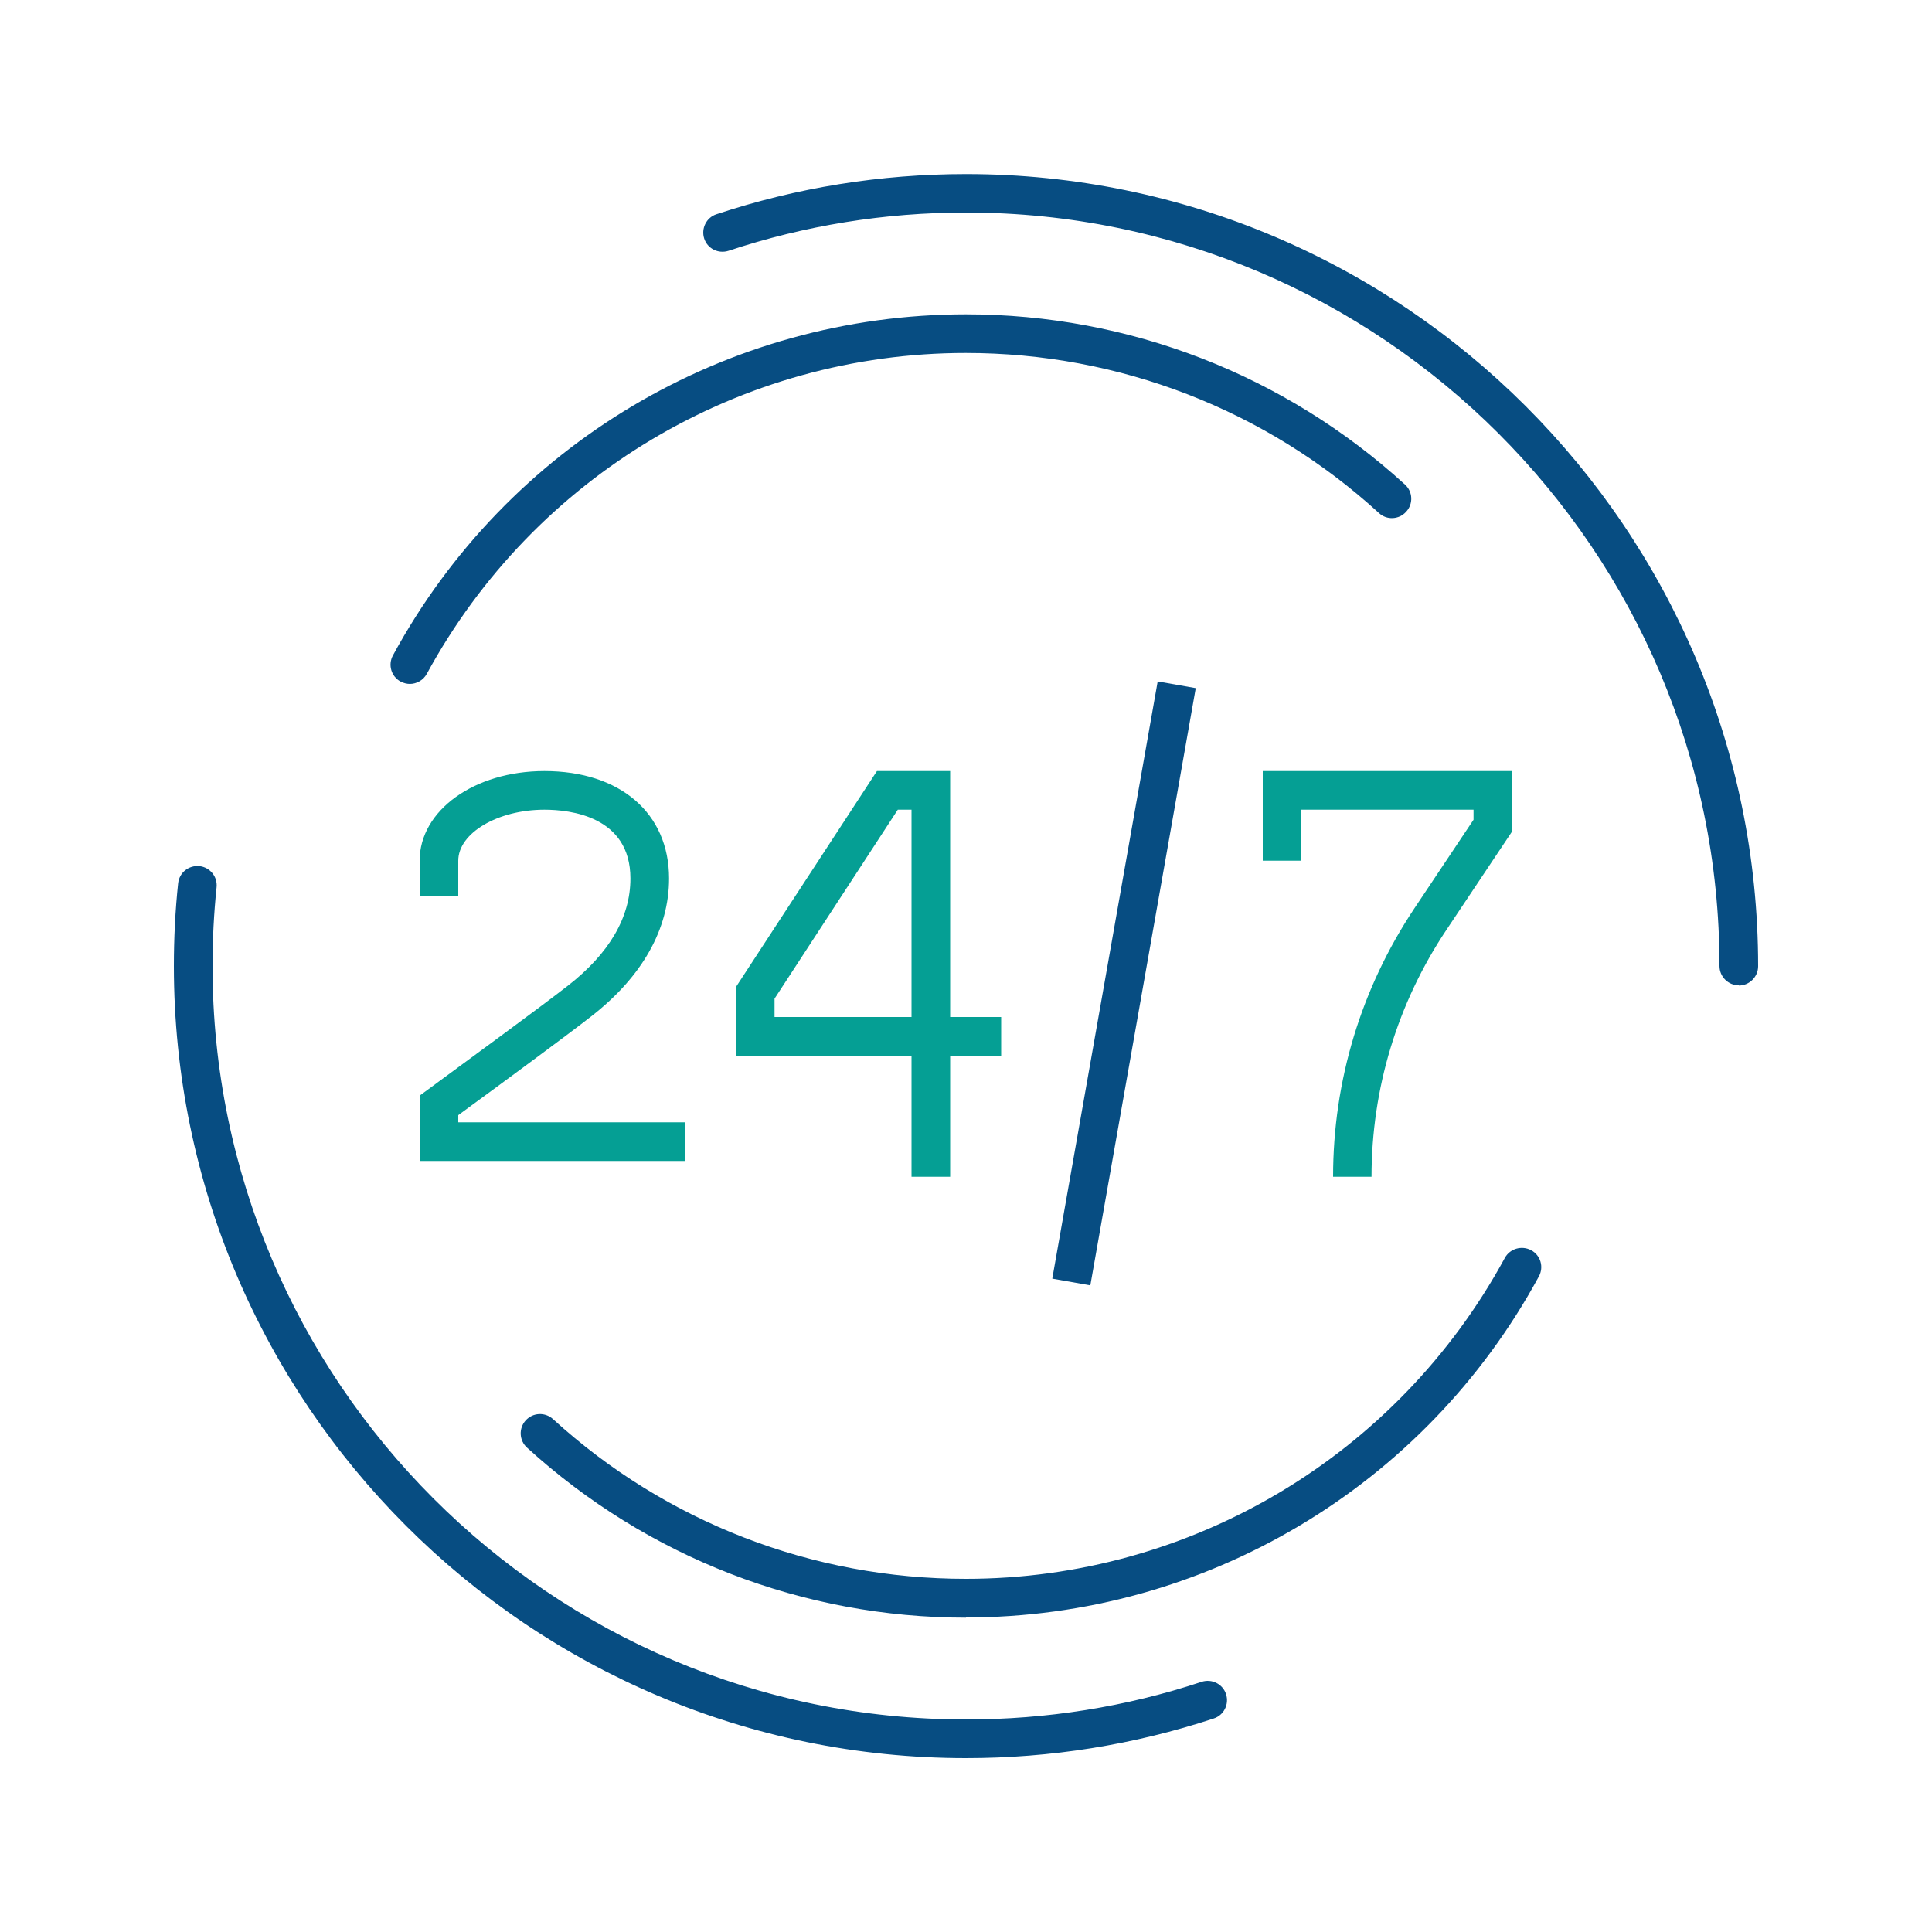
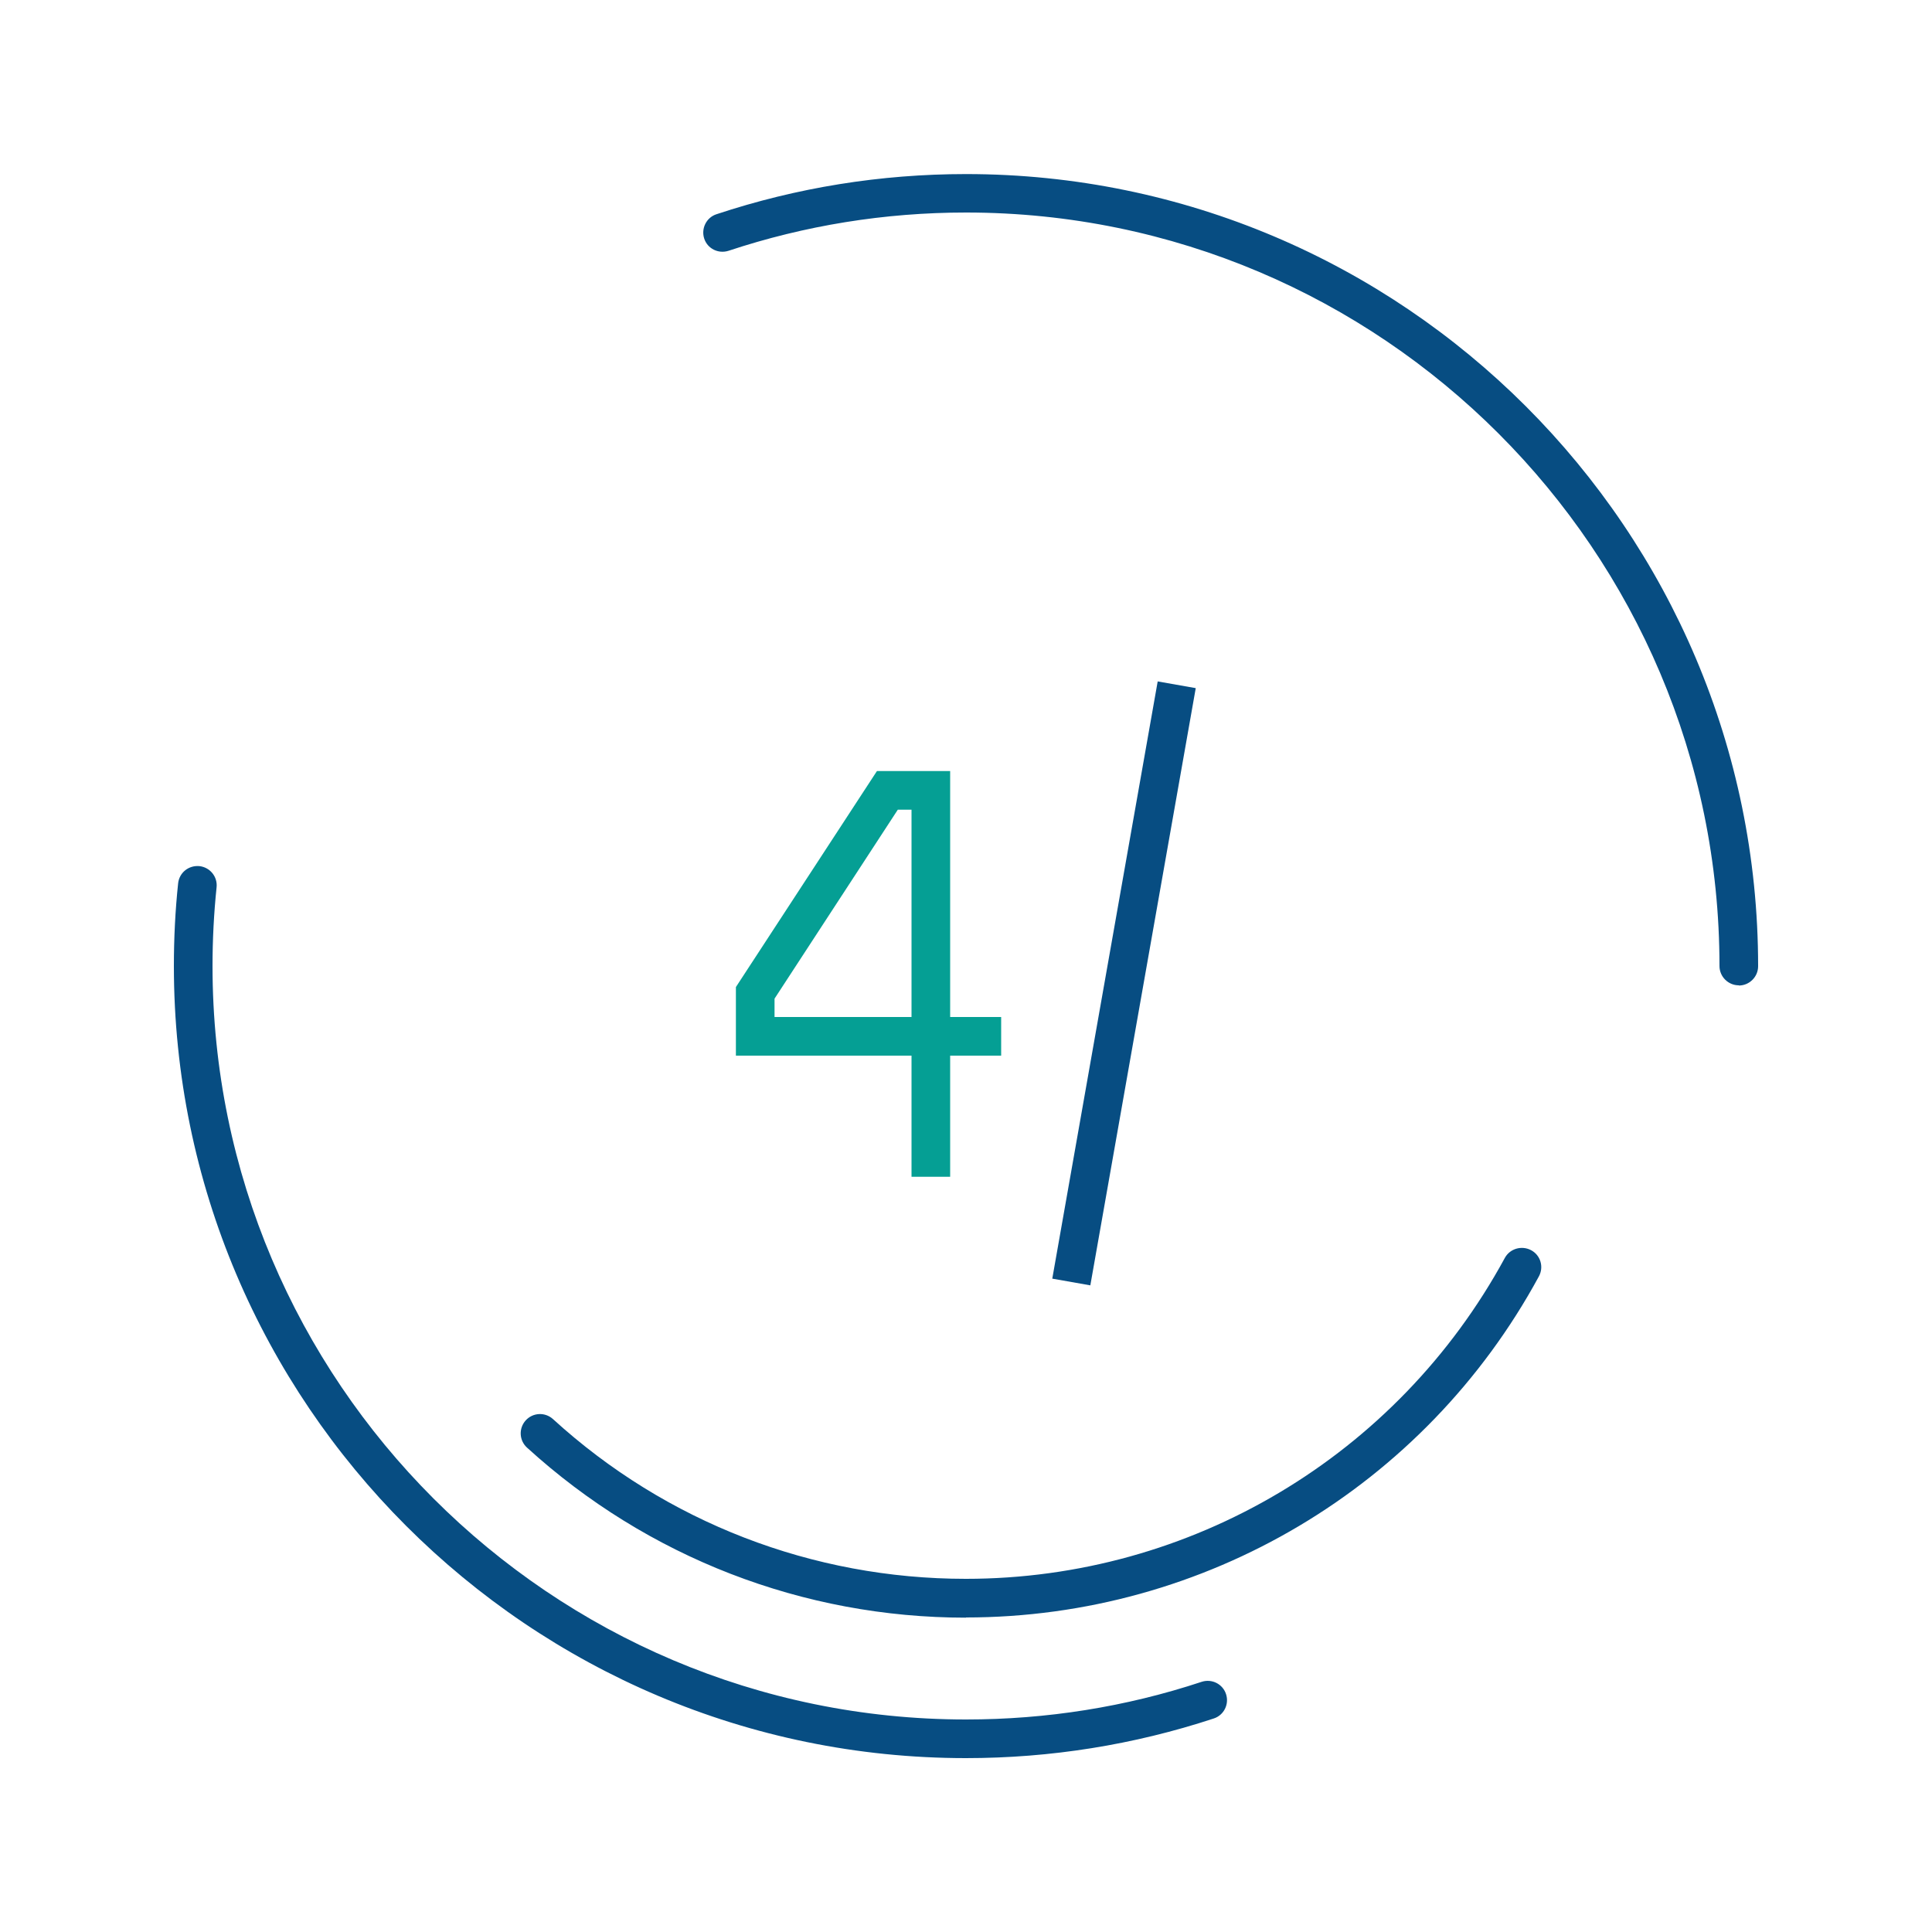
<svg xmlns="http://www.w3.org/2000/svg" id="b" viewBox="0 0 100 100">
  <g id="c">
    <path d="m49.18,60.91h-2v-6.27h-9.09v-3.55l7.3-11.18h3.79v12.73h2.64v2h-2.64v6.27Zm-9.09-8.27h7.09v-10.73h-.71l-6.38,9.78v.95Z" fill="#059f94" />
-     <path d="m71,60.91h-2c0-4.96,1.45-9.75,4.2-13.88l3.07-4.6v-.52h-8.91v2.64h-2v-4.64h12.91v3.12l-3.41,5.11c-2.53,3.79-3.87,8.21-3.87,12.77Z" fill="#059f94" />
-     <path d="m35.45,60.09h-13.73v-3.38l.41-.3c2.12-1.56,5.89-4.32,7.25-5.38,2.16-1.68,3.25-3.55,3.25-5.56,0-3.22-3.12-3.56-4.45-3.56-2.42,0-4.46,1.21-4.46,2.64v1.82h-2v-1.82c0-2.6,2.83-4.64,6.46-4.64,3.92,0,6.45,2.18,6.45,5.56,0,2.62-1.39,5.08-4.02,7.13-1.24.97-4.35,3.26-6.89,5.12v.37h11.73v2Z" fill="#059f94" />
    <rect x="42.49" y="49.91" width="31.39" height="2" transform="translate(-2.07 99.35) rotate(-79.99)" fill="#074d82" />
    <path d="m50,91c-22.61,0-41-18.39-41-41,0-1.43.07-2.87.22-4.28.06-.55.54-.94,1.1-.89.55.06.95.55.89,1.1-.14,1.34-.21,2.71-.21,4.07,0,21.5,17.5,39,39,39,4.17,0,8.27-.65,12.2-1.95.52-.17,1.09.11,1.26.64.17.52-.11,1.09-.64,1.26-4.13,1.36-8.44,2.05-12.83,2.05Z" fill="#074d82" />
    <path d="m90,51c-.55,0-1-.45-1-1,0-21.5-17.5-39-39-39-4.21,0-8.34.67-12.29,1.98-.53.17-1.09-.11-1.26-.63-.17-.52.11-1.09.63-1.26,4.16-1.38,8.5-2.08,12.92-2.08,22.61,0,41,18.39,41,41,0,.55-.45,1-1,1Z" fill="#074d82" />
-     <path d="m21.22,35.4c-.16,0-.32-.04-.48-.12-.49-.26-.67-.87-.4-1.36,5.91-10.89,17.28-17.65,29.66-17.65,8.43,0,16.5,3.13,22.72,8.81.41.37.44,1,.06,1.41-.37.41-1.01.44-1.41.06-5.85-5.34-13.44-8.28-21.38-8.28-11.64,0-22.33,6.36-27.9,16.61-.18.33-.53.52-.88.52Z" fill="#074d82" />
    <path d="m50,83.73c-8.43,0-16.49-3.12-22.72-8.8-.41-.37-.44-1-.07-1.41s1-.44,1.41-.07c5.85,5.34,13.44,8.27,21.37,8.27,11.64,0,22.33-6.36,27.9-16.61.26-.48.87-.66,1.36-.4.49.26.67.87.4,1.36-5.91,10.89-17.28,17.65-29.66,17.65Z" fill="#074d82" />
-     <rect width="100" height="100" fill="none" />
  </g>
</svg>